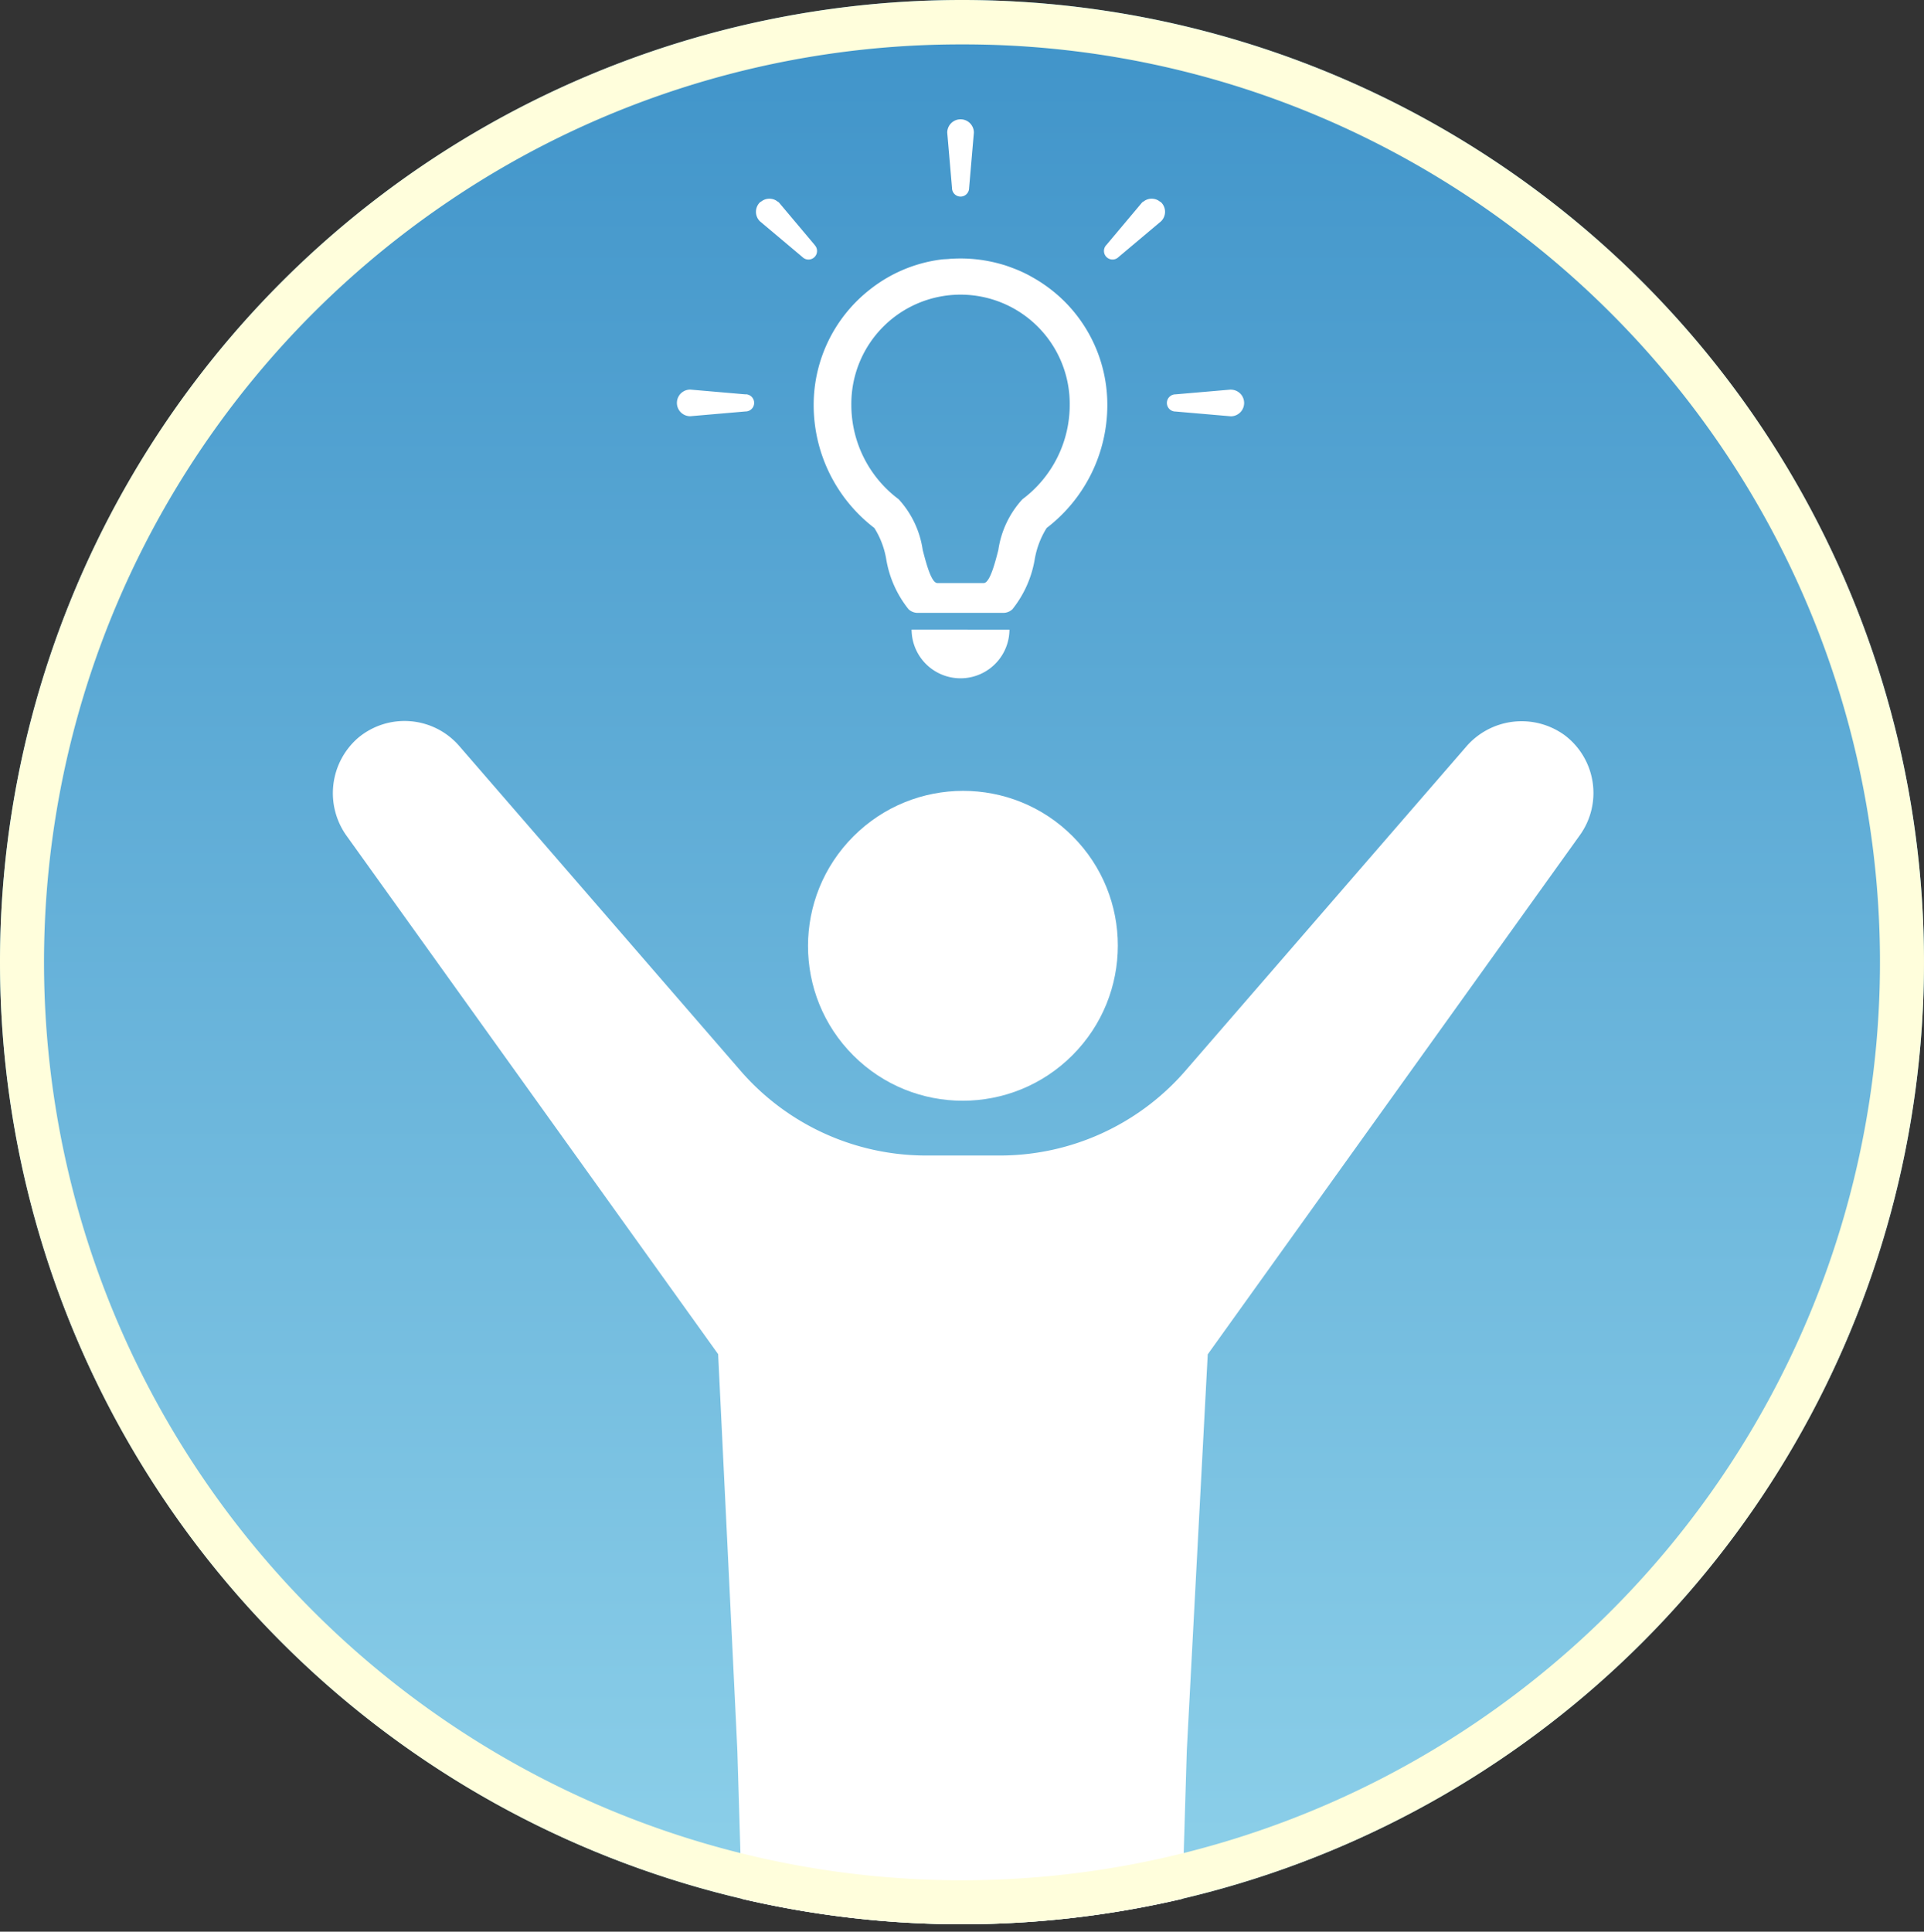
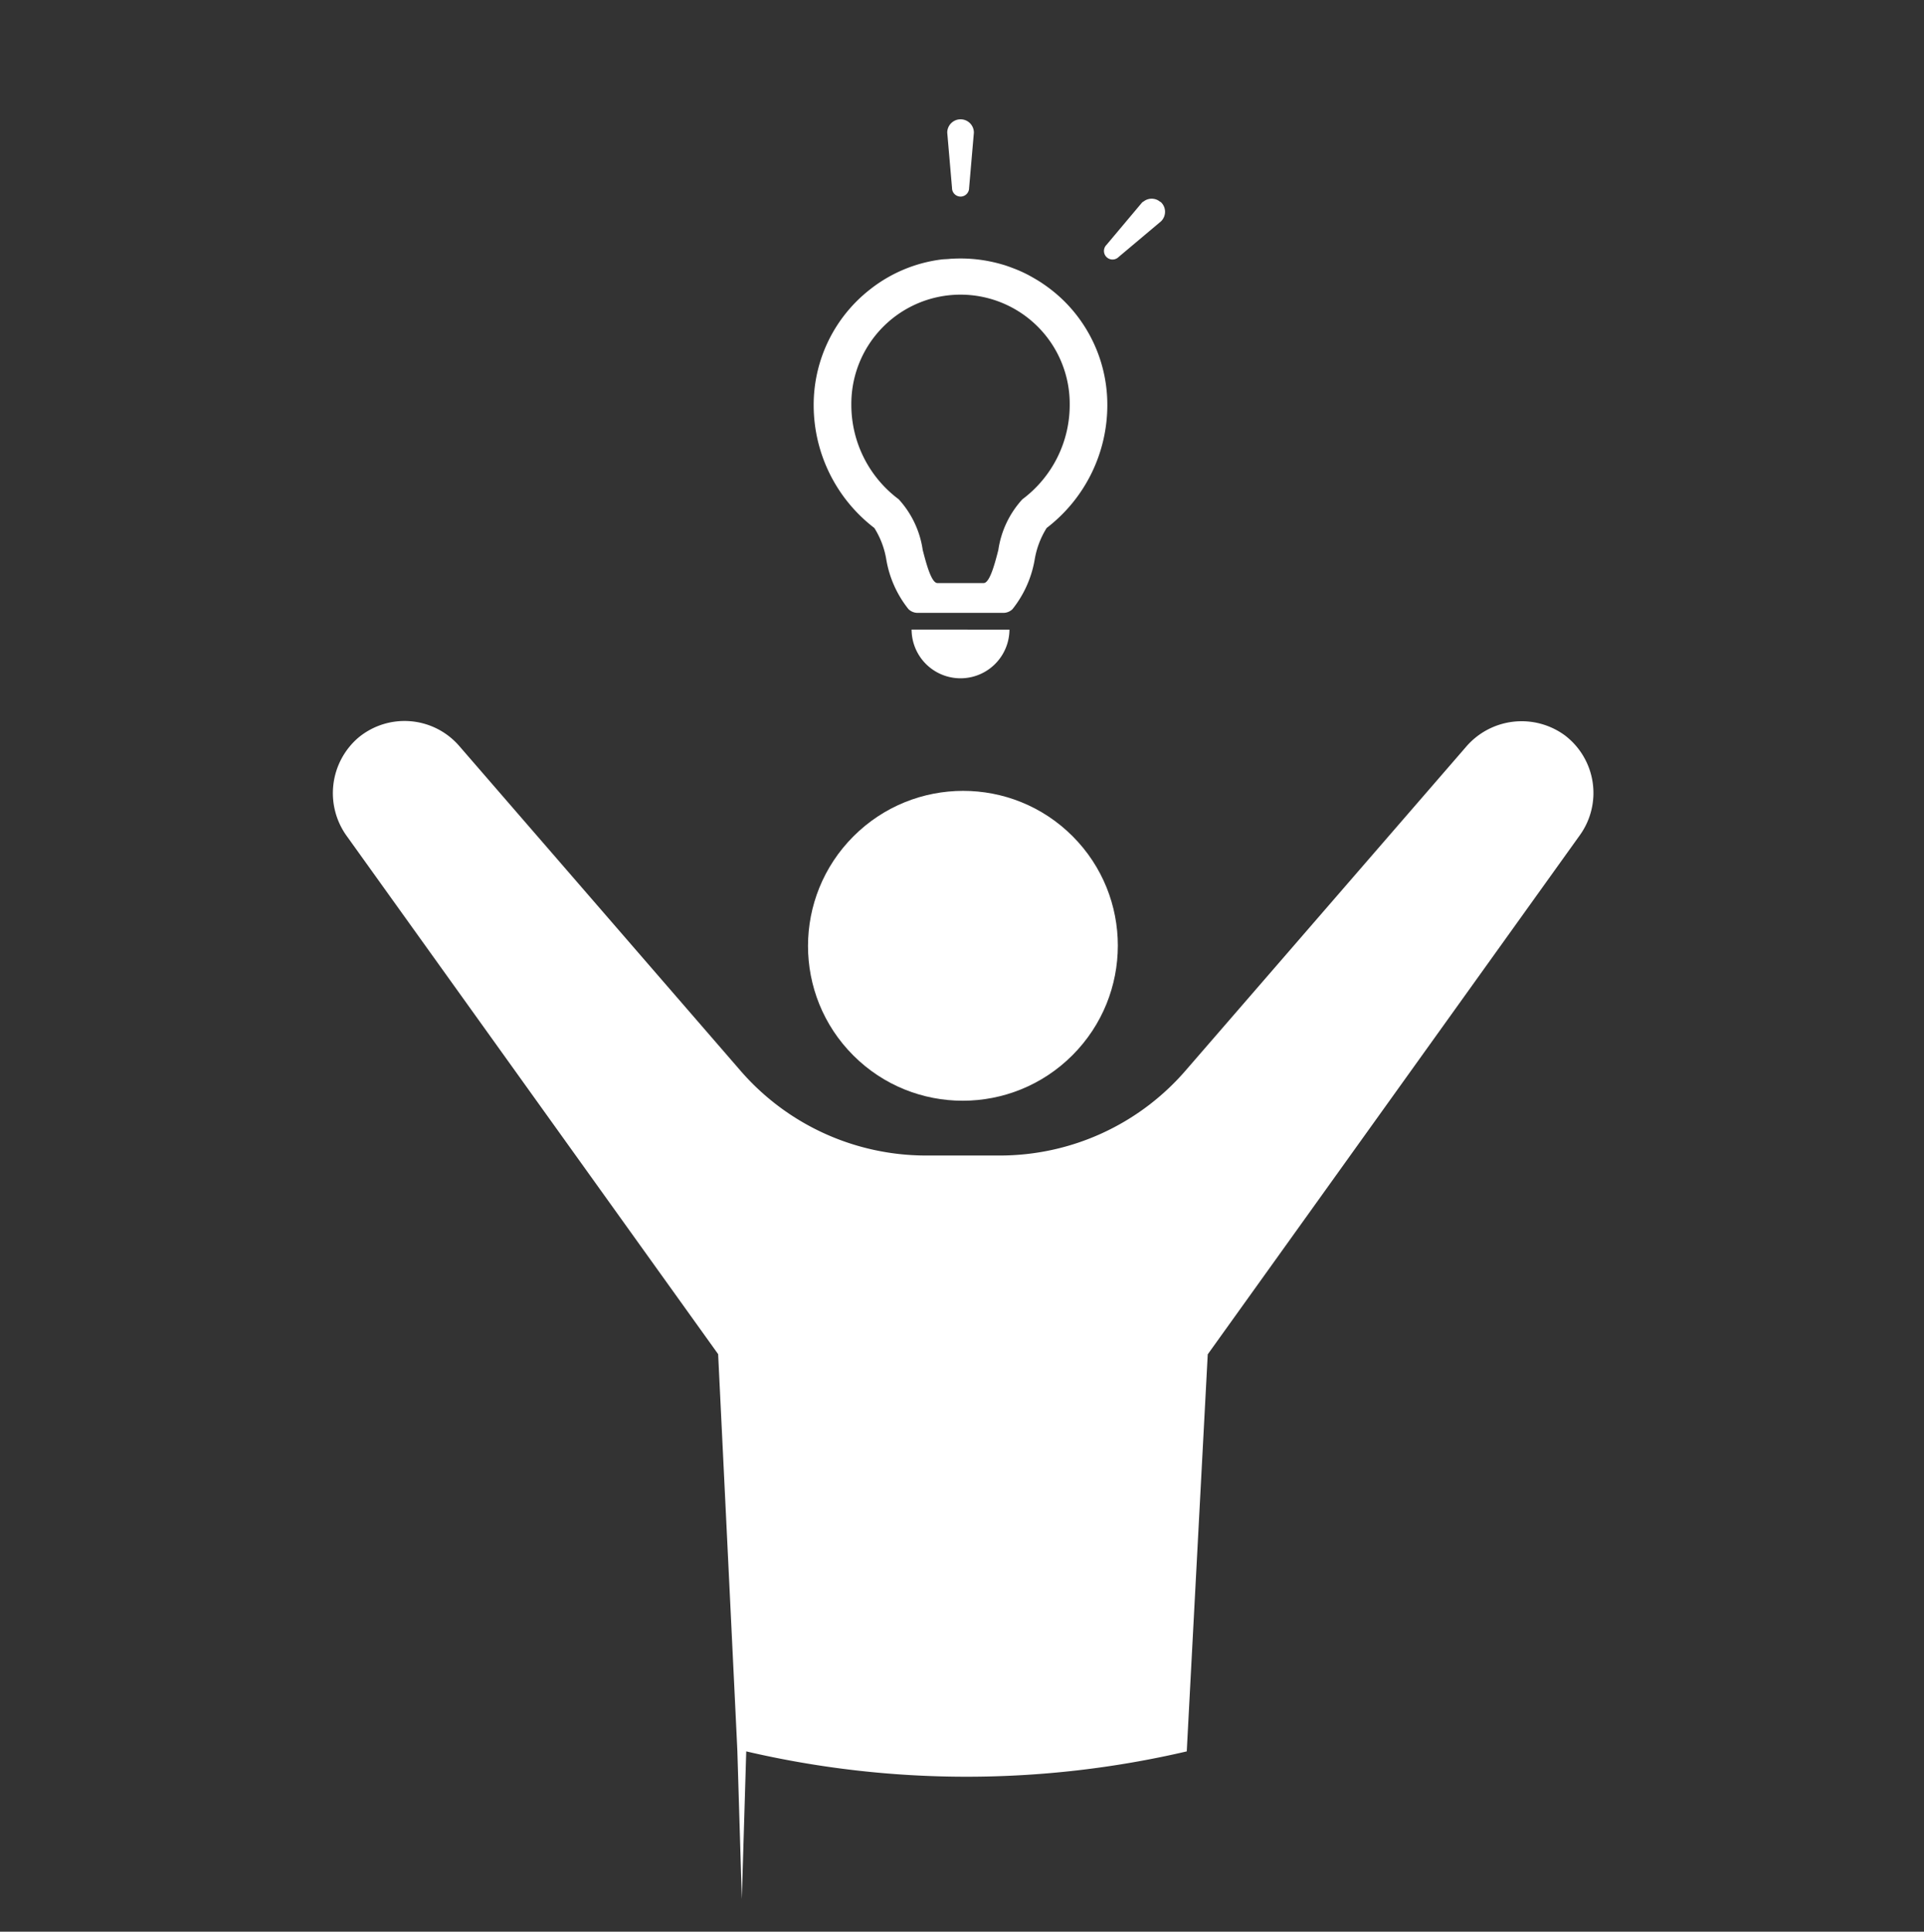
<svg xmlns="http://www.w3.org/2000/svg" width="130" height="130.5" viewBox="0 0 130 130.5">
  <rect x="0" y="0" width="130" height="130.5" fill="#333333" stroke="none" />
  <defs>
    <linearGradient id="a" x1="0.5" x2="0.5" y2="1" gradientUnits="objectBoundingBox">
      <stop offset="0" stop-color="#3f93c9" />
      <stop offset="1" stop-color="#8ed1ea" />
    </linearGradient>
  </defs>
  <g transform="translate(3874 -4179)">
    <g transform="translate(-3874 4179)">
-       <circle cx="65" cy="65" r="65" transform="translate(0 0)" fill="url(#a)" />
      <ellipse cx="10.476" cy="10.461" rx="10.476" ry="10.461" transform="matrix(0.707, -0.707, 0.707, 0.707, 50.26, 63.906)" fill="#fff" />
-       <path d="M27.627,79.582l-.3-9.971c-.013-.424-1.3-26.836-1.3-26.836L.947,7.793a4.944,4.944,0,0,1,.779-6.674,4.888,4.888,0,0,1,6.795.556L27.54,23.629a16.589,16.589,0,0,0,12.538,5.727h4.989A16.588,16.588,0,0,0,57.6,23.629L76.55,1.76a4.945,4.945,0,0,1,6.672-.8A4.888,4.888,0,0,1,84.262,7.7L59.108,42.788S57.694,69.5,57.691,69.611l-.3,9.968a65.555,65.555,0,0,1-29.765,0Z" transform="translate(22.496 48.707)" fill="#fff" />
+       <path d="M27.627,79.582l-.3-9.971c-.013-.424-1.3-26.836-1.3-26.836L.947,7.793a4.944,4.944,0,0,1,.779-6.674,4.888,4.888,0,0,1,6.795.556L27.54,23.629a16.589,16.589,0,0,0,12.538,5.727h4.989A16.588,16.588,0,0,0,57.6,23.629L76.55,1.76a4.945,4.945,0,0,1,6.672-.8A4.888,4.888,0,0,1,84.262,7.7L59.108,42.788S57.694,69.5,57.691,69.611a65.555,65.555,0,0,1-29.765,0Z" transform="translate(22.496 48.707)" fill="#fff" />
      <path d="M42.5,81.793a65.845,65.845,0,0,1-14.99-1.723l-.374-.088-.31-10.356c-.012-.4-1.19-24.553-1.294-26.679L.541,8.084A5.445,5.445,0,0,1,1.408.734,5.385,5.385,0,0,1,8.9,1.347L27.918,23.3a16.079,16.079,0,0,0,12.16,5.554h4.989A16.078,16.078,0,0,0,57.227,23.3L76.172,1.432A5.536,5.536,0,0,1,80.356-.485,5.233,5.233,0,0,1,83.522.564,5.388,5.388,0,0,1,84.67,7.992L59.6,42.96c-.112,2.122-1.393,26.324-1.409,26.669l-.31,10.349-.374.088A65.851,65.851,0,0,1,42.5,81.793ZM28.116,79.182a65.07,65.07,0,0,0,28.789,0l.287-9.583c0-.108,1.181-22.373,1.417-26.835l.008-.146,25.24-35.2a4.388,4.388,0,0,0-.934-6.047A4.241,4.241,0,0,0,80.356.515a4.537,4.537,0,0,0-3.428,1.572L57.983,23.956a17.077,17.077,0,0,1-12.916,5.9H40.078a17.078,17.078,0,0,1-12.916-5.9L8.144,2A4.4,4.4,0,0,0,4.825.5a4.3,4.3,0,0,0-2.779,1,4.442,4.442,0,0,0-.692,6L26.52,42.6l.007.147c.053,1.079,1.289,26.422,1.3,26.845Z" transform="translate(22.496 48.707)" fill="rgba(0,0,0,0)" />
      <g transform="translate(45.737 8.058)">
        <path d="M138.913,130.965l-.046-.032c-.239-.159-.485-.3-.736-.442l-.14-.077q-.366-.193-.747-.353l-.156-.063c-.261-.1-.524-.2-.794-.284l-.091-.025a9.994,9.994,0,0,0-3.356-.391c-.093,0-.186.012-.279.02-.16.013-.319.013-.48.033a9.749,9.749,0,0,0-4.805,2.011,9.893,9.893,0,0,0-3.823,7.829,10.459,10.459,0,0,0,4.1,8.3,5.746,5.746,0,0,1,.806,2.127,7.309,7.309,0,0,0,1.5,3.355.892.892,0,0,0,.631.252h5.766a.892.892,0,0,0,.631-.252,7.354,7.354,0,0,0,1.5-3.355,5.828,5.828,0,0,1,.807-2.127,10.46,10.46,0,0,0,4.1-8.3,9.854,9.854,0,0,0-2.905-7.017A9.994,9.994,0,0,0,138.913,130.965Zm-1.35,14.586a6.437,6.437,0,0,0-1.626,3.427c-.229.89-.577,2.234-.992,2.234h-3.122c-.415,0-.763-1.343-.995-2.234a6.435,6.435,0,0,0-1.623-3.427,7.957,7.957,0,0,1-3.2-6.36,7.378,7.378,0,1,1,14.755,0A7.954,7.954,0,0,1,137.563,145.551Z" transform="translate(-114.219 -119.879)" fill="#fff" />
        <path d="M211.82,464.172a3.306,3.306,0,0,0,6.61.1c0-.028,0-.055,0-.084h0s0-.008,0-.012Z" transform="translate(-195.963 -429.698)" fill="#fff" />
        <path d="M244.852,8.871a.579.579,0,0,0,.579-.579l.323-3.741a.9.9,0,0,0-1.8,0l.323,3.741A.579.579,0,0,0,244.852,8.871Z" transform="translate(-225.688 -3.649)" fill="#fff" />
-         <path d="M75.41,78.426l-2.417-2.873a.842.842,0,0,0-.1-.065.95.95,0,0,0-.1-.069.877.877,0,0,0-.215-.087.908.908,0,0,0-.1-.019.873.873,0,0,0-.247,0,.89.89,0,0,0-.1.019.89.89,0,0,0-.319.156.834.834,0,0,0-.1.065.9.9,0,0,0,0,1.276l2.873,2.417a.579.579,0,1,0,.819-.819Z" transform="translate(-66.105 -69.939)" fill="#fff" />
-         <path d="M4.642,247.924.9,247.6a.9.9,0,1,0,0,1.8l3.74-.323a.579.579,0,1,0,0-1.159Z" transform="translate(0 -229.339)" fill="#fff" />
        <path d="M389.192,75.488a.879.879,0,0,0-.1-.069.865.865,0,0,0-.215-.087.9.9,0,0,0-.1-.019.883.883,0,0,0-.665.176.846.846,0,0,0-.1.064L385.6,78.425a.579.579,0,0,0,.819.819l2.873-2.417a.9.9,0,0,0,0-1.276A.846.846,0,0,0,389.192,75.488Z" transform="translate(-356.575 -69.939)" fill="#fff" />
-         <path d="M446.562,247.6l-3.74.323a.579.579,0,1,0,0,1.159l3.74.323a.9.9,0,1,0,0-1.8Z" transform="translate(-409.136 -229.339)" fill="#fff" />
      </g>
      <g transform="translate(0 0)">
-         <path d="M65,3A61.7,61.7,0,0,0,30.337,13.587,62.19,62.19,0,0,0,7.871,40.868a61.914,61.914,0,0,0,5.716,58.795,62.19,62.19,0,0,0,27.281,22.466,61.915,61.915,0,0,0,58.795-5.716,62.19,62.19,0,0,0,22.466-27.281,61.915,61.915,0,0,0-5.716-58.795A62.19,62.19,0,0,0,89.132,7.871,61.609,61.609,0,0,0,65,3m0-3A65,65,0,1,1,0,65,65,65,0,0,1,65,0Z" transform="translate(0 0)" fill="#fffedc" />
-       </g>
+         </g>
    </g>
  </g>
</svg>